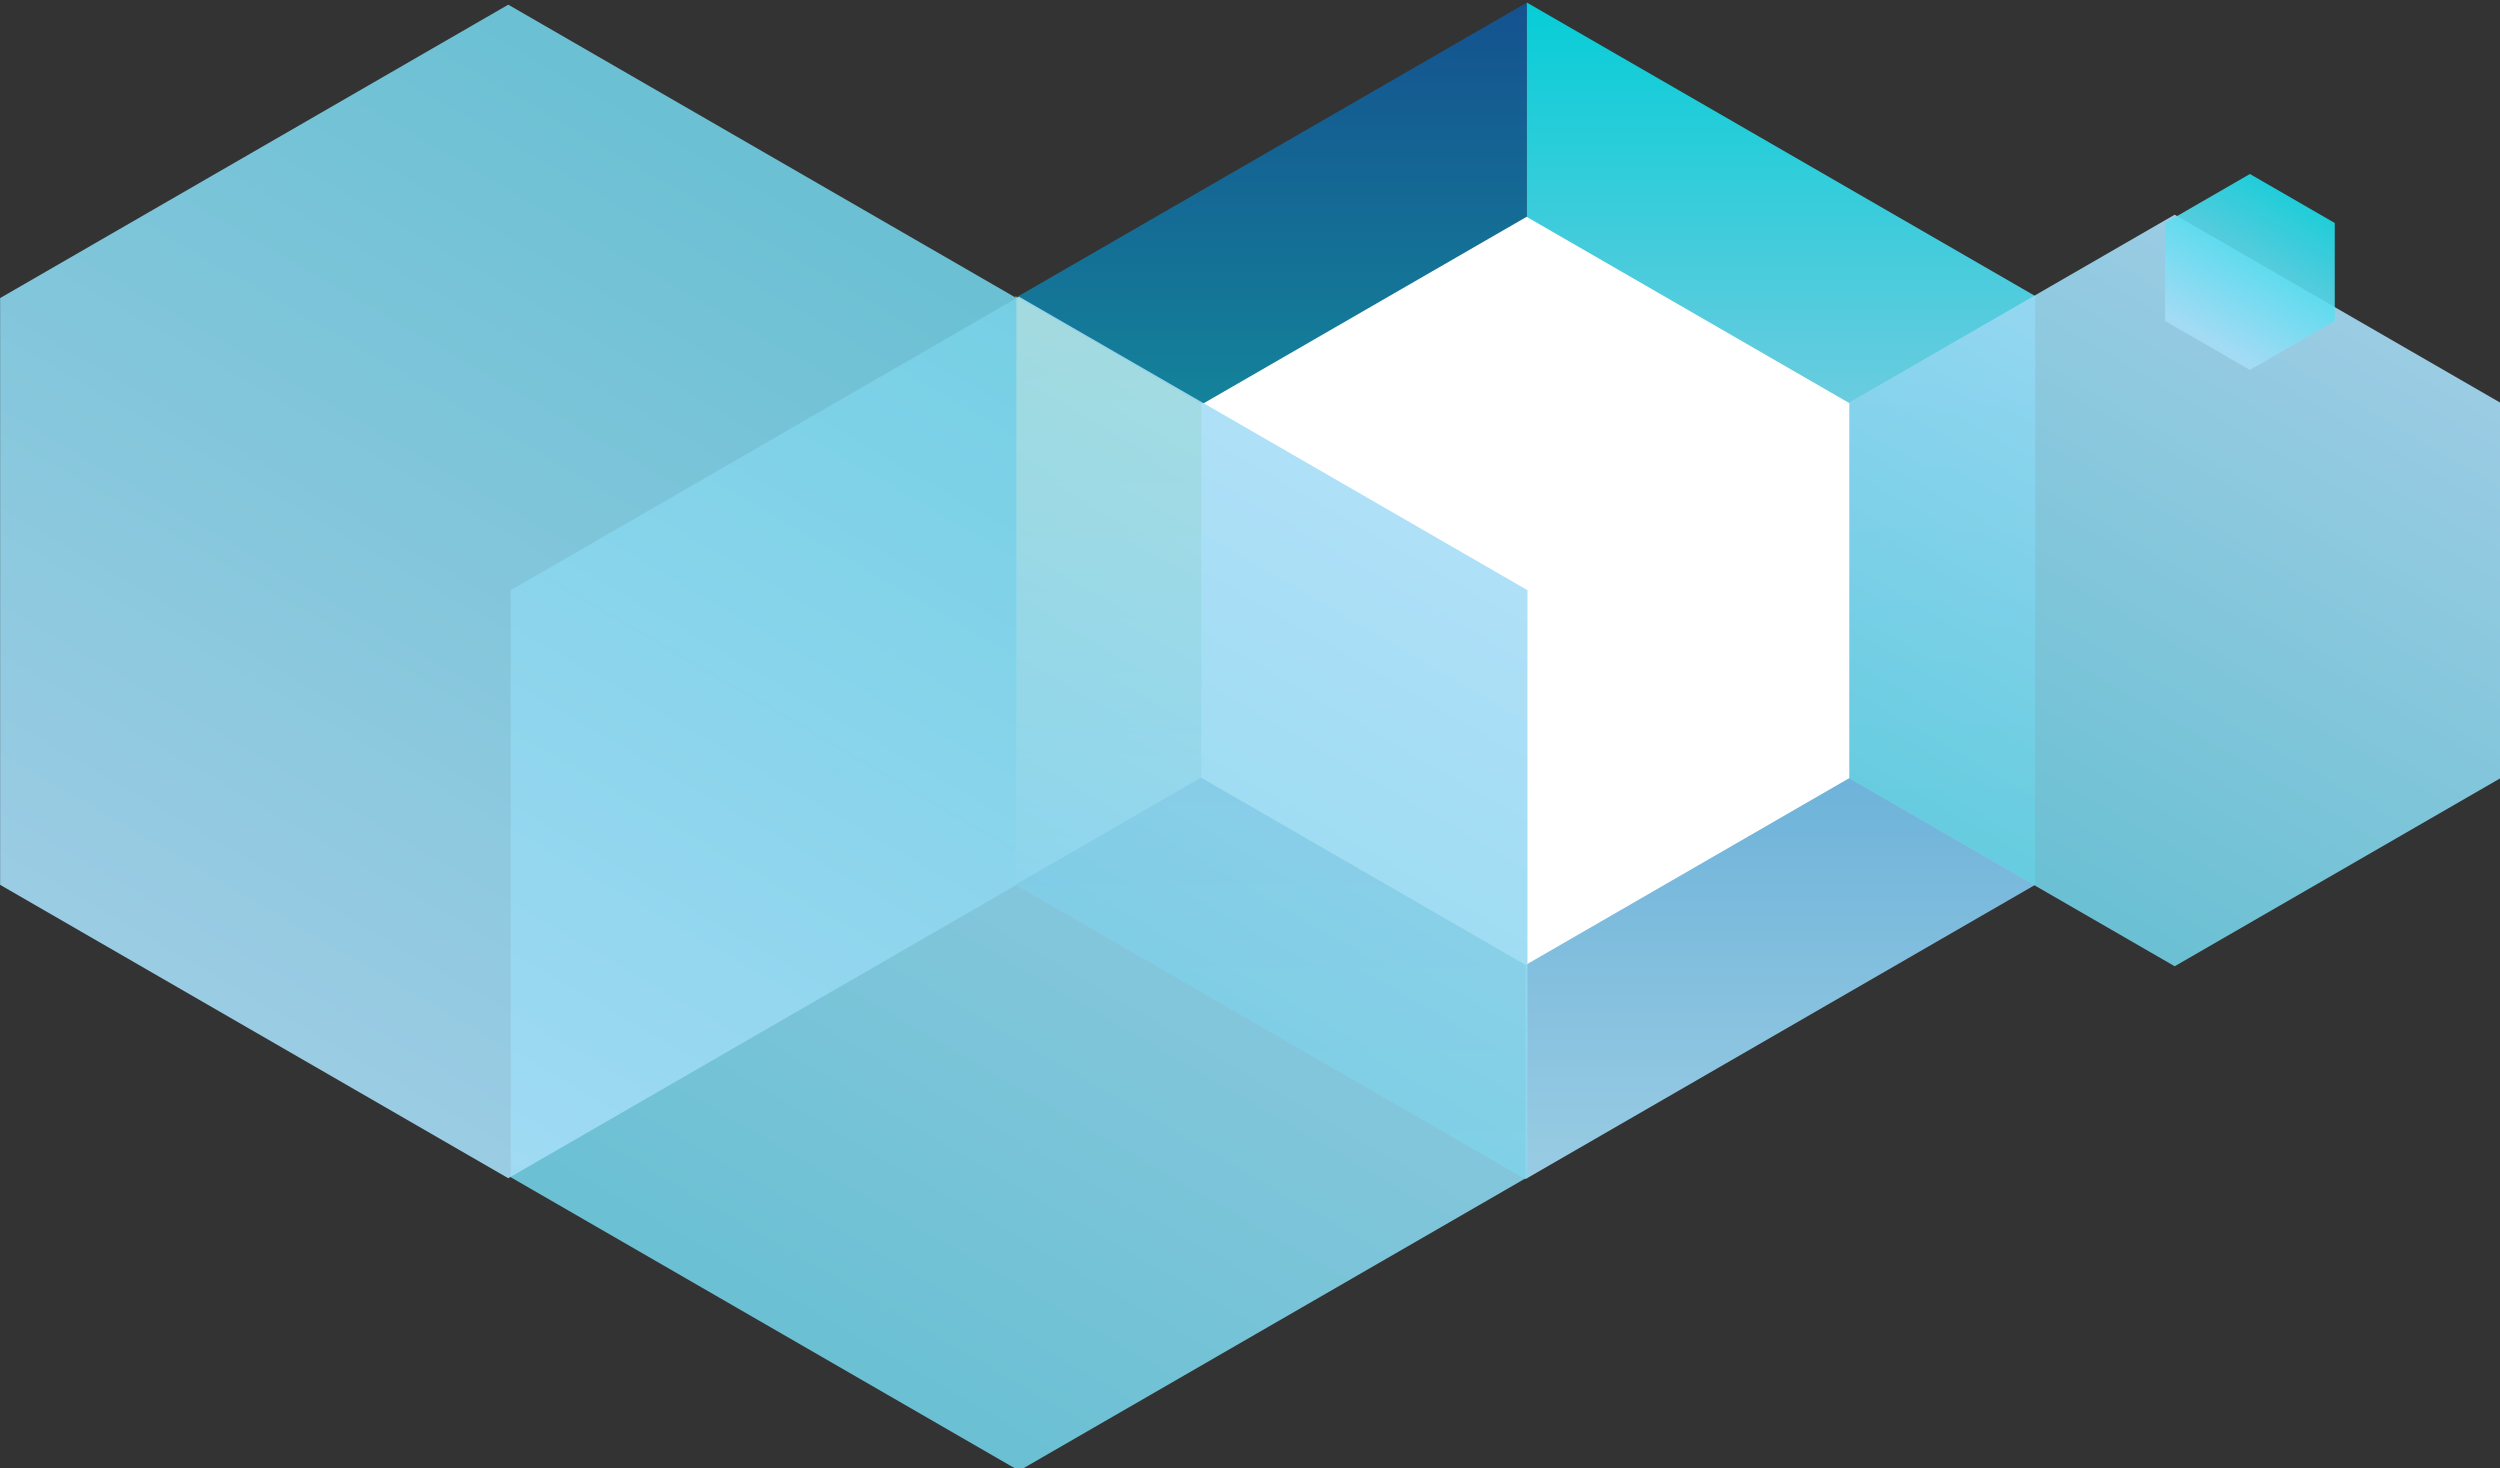
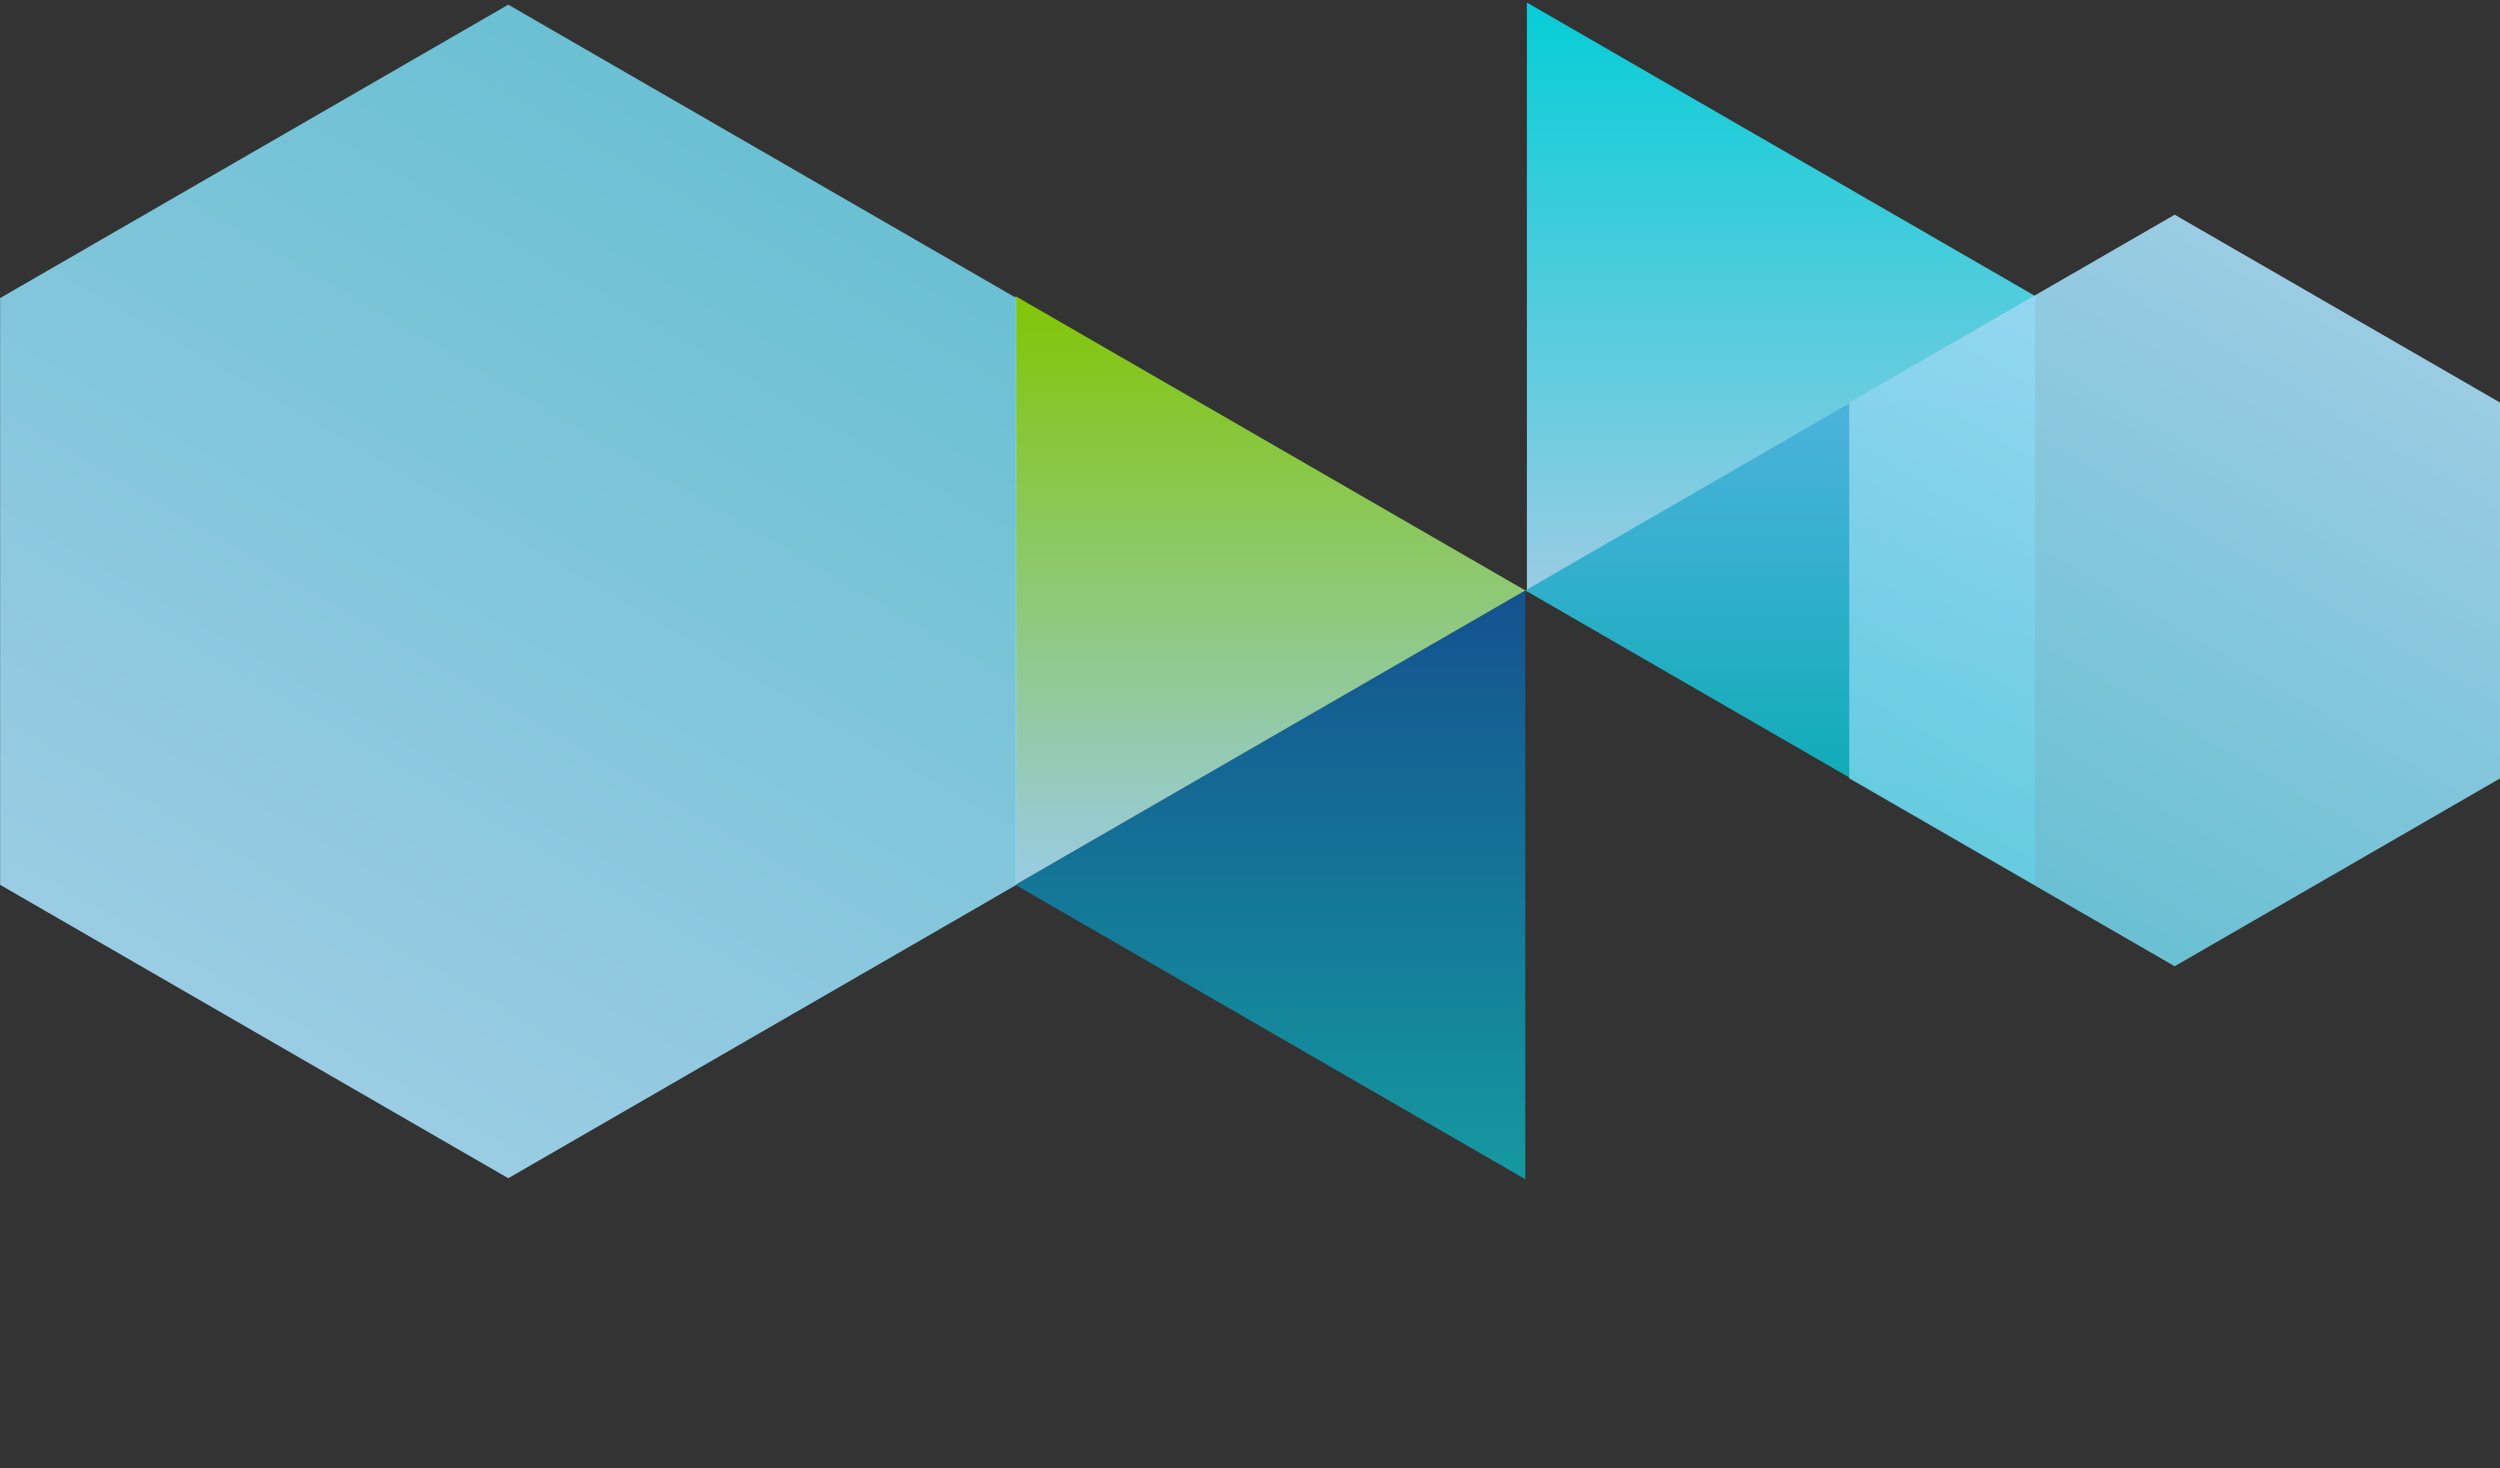
<svg xmlns="http://www.w3.org/2000/svg" version="1.1" id="Layer_2" x="0px" y="0px" width="620.074px" height="364.143px" viewBox="0 0 620.074 364.143" enable-background="new 0 0 620.074 364.143" xml:space="preserve">
  <rect x="0" y="0" width="620.074" height="364.143" fill="#333333" stroke="none" />
  <g>
    <linearGradient id="SVGID_1_" gradientUnits="userSpaceOnUse" x1="5068.969" y1="-3002.66" x2="5214.998" y2="-3002.66" gradientTransform="matrix(4.489659e-011 -1 -1 -4.489659e-011 -2687.175 5215.64)">
      <stop offset="0" style="stop-color:#01DEE9" />
      <stop offset="1" style="stop-color:#0067CD" />
    </linearGradient>
-     <polygon opacity="0.6" fill="url(#SVGID_1_)" points="378.717,146.672 252.254,73.654 378.717,0.642  " />
    <linearGradient id="SVGID_2_" gradientUnits="userSpaceOnUse" x1="5068.969" y1="-3129.127" x2="5214.998" y2="-3129.127" gradientTransform="matrix(4.489659e-011 -1 -1 -4.489659e-011 -2687.175 5215.64)">
      <stop offset="0" style="stop-color:#A5DDF7" />
      <stop offset="1" style="stop-color:#01DEE9" />
    </linearGradient>
    <polygon opacity="0.9" fill="url(#SVGID_2_)" points="505.187,73.654 378.717,146.672 378.717,0.642  " />
    <linearGradient id="SVGID_3_" gradientUnits="userSpaceOnUse" x1="4996.18" y1="-3128.733" x2="5142.212" y2="-3128.733" gradientTransform="matrix(4.489659e-011 -1 -1 -4.489659e-011 -2687.175 5215.64)">
      <stop offset="0" style="stop-color:#00AAAD" />
      <stop offset="1" style="stop-color:#5EB4E7" />
    </linearGradient>
    <polygon fill="url(#SVGID_3_)" points="378.326,146.446 504.791,73.428 504.791,219.46  " />
    <linearGradient id="SVGID_4_" gradientUnits="userSpaceOnUse" x1="4923.166" y1="-3128.733" x2="5069.194" y2="-3128.733" gradientTransform="matrix(4.489659e-011 -1 -1 -4.489659e-011 -2687.175 5215.64)">
      <stop offset="0" style="stop-color:#A5DDF7" />
      <stop offset="1" style="stop-color:#5EB4E7" />
    </linearGradient>
-     <polygon opacity="0.9" fill="url(#SVGID_4_)" points="504.791,219.46 378.326,292.474 378.326,146.446  " />
    <linearGradient id="SVGID_5_" gradientUnits="userSpaceOnUse" x1="4923.166" y1="-3002.256" x2="5069.194" y2="-3002.256" gradientTransform="matrix(4.489659e-011 -1 -1 -4.489659e-011 -2687.175 5215.64)">
      <stop offset="0" style="stop-color:#01DEE9" />
      <stop offset="1" style="stop-color:#0067CD" />
    </linearGradient>
    <polygon opacity="0.6" fill="url(#SVGID_5_)" points="378.316,146.446 378.316,292.474 251.846,219.46  " />
    <linearGradient id="SVGID_6_" gradientUnits="userSpaceOnUse" x1="4996.18" y1="-3002.256" x2="5142.212" y2="-3002.256" gradientTransform="matrix(4.489659e-011 -1 -1 -4.489659e-011 -2687.175 5215.64)">
      <stop offset="0" style="stop-color:#A5DDF7" />
      <stop offset="1" style="stop-color:#8BD601" />
    </linearGradient>
    <polygon opacity="0.9" fill="url(#SVGID_6_)" points="251.846,73.428 378.316,146.446 251.846,219.46  " />
-     <polygon fill="#FFFFFF" points="298.299,100.164 378.644,53.778 459.061,100.203 458.81,100.349 458.81,192.917 378.398,239.344    378.398,239.311 378.387,239.344 297.97,192.917 297.97,100.058  " />
  </g>
  <linearGradient id="SVGID_7_" gradientUnits="userSpaceOnUse" x1="307.519" y1="116.242" x2="457.52" y2="374.244" gradientTransform="matrix(-1 0 0 1 620.13 0)">
    <stop offset="0" style="stop-color:#A5DDF7" />
    <stop offset="1" style="stop-color:#66CDE1" />
  </linearGradient>
-   <polygon opacity="0.9" fill="url(#SVGID_7_)" points="378.856,146.385 252.761,73.584 126.668,146.385 126.668,291.986   252.761,364.785 378.856,291.986 " />
  <linearGradient id="SVGID_8_" gradientUnits="userSpaceOnUse" x1="42.434" y1="80.559" x2="138.455" y2="245.715" gradientTransform="matrix(-1 0 0 1 620.13 0)">
    <stop offset="0" style="stop-color:#A5DDF7" />
    <stop offset="1" style="stop-color:#66CDE1" />
  </linearGradient>
  <polygon opacity="0.9" fill="url(#SVGID_8_)" points="620.102,99.853 539.385,53.251 458.667,99.853 458.667,193.058   539.385,239.659 620.102,193.058 " />
  <linearGradient id="SVGID_9_" gradientUnits="userSpaceOnUse" x1="-960.685" y1="-11998.851" x2="-935.651" y2="-11955.793" gradientTransform="matrix(1 0 0 -1 1508.74 -11914.213)">
    <stop offset="0" style="stop-color:#A5DDF7" />
    <stop offset="1" style="stop-color:#01DEE9" />
  </linearGradient>
-   <polygon opacity="0.9" fill="url(#SVGID_9_)" points="537,79.608 558.044,91.758 579.088,79.608 579.088,55.308 558.044,43.158   537,55.308 " />
  <linearGradient id="SVGID_10_" gradientUnits="userSpaceOnUse" x1="-1442.498" y1="-12163.808" x2="-1292.563" y2="-11905.919" gradientTransform="matrix(1 0 0 -1 1508.74 -11914.213)">
    <stop offset="0" style="stop-color:#A5DDF7" />
    <stop offset="1" style="stop-color:#66CDE1" />
  </linearGradient>
  <polygon opacity="0.9" fill="url(#SVGID_10_)" points="0.028,219.467 126.066,292.236 252.104,219.467 252.104,73.928 126.066,1.16   0.028,73.928 " />
</svg>